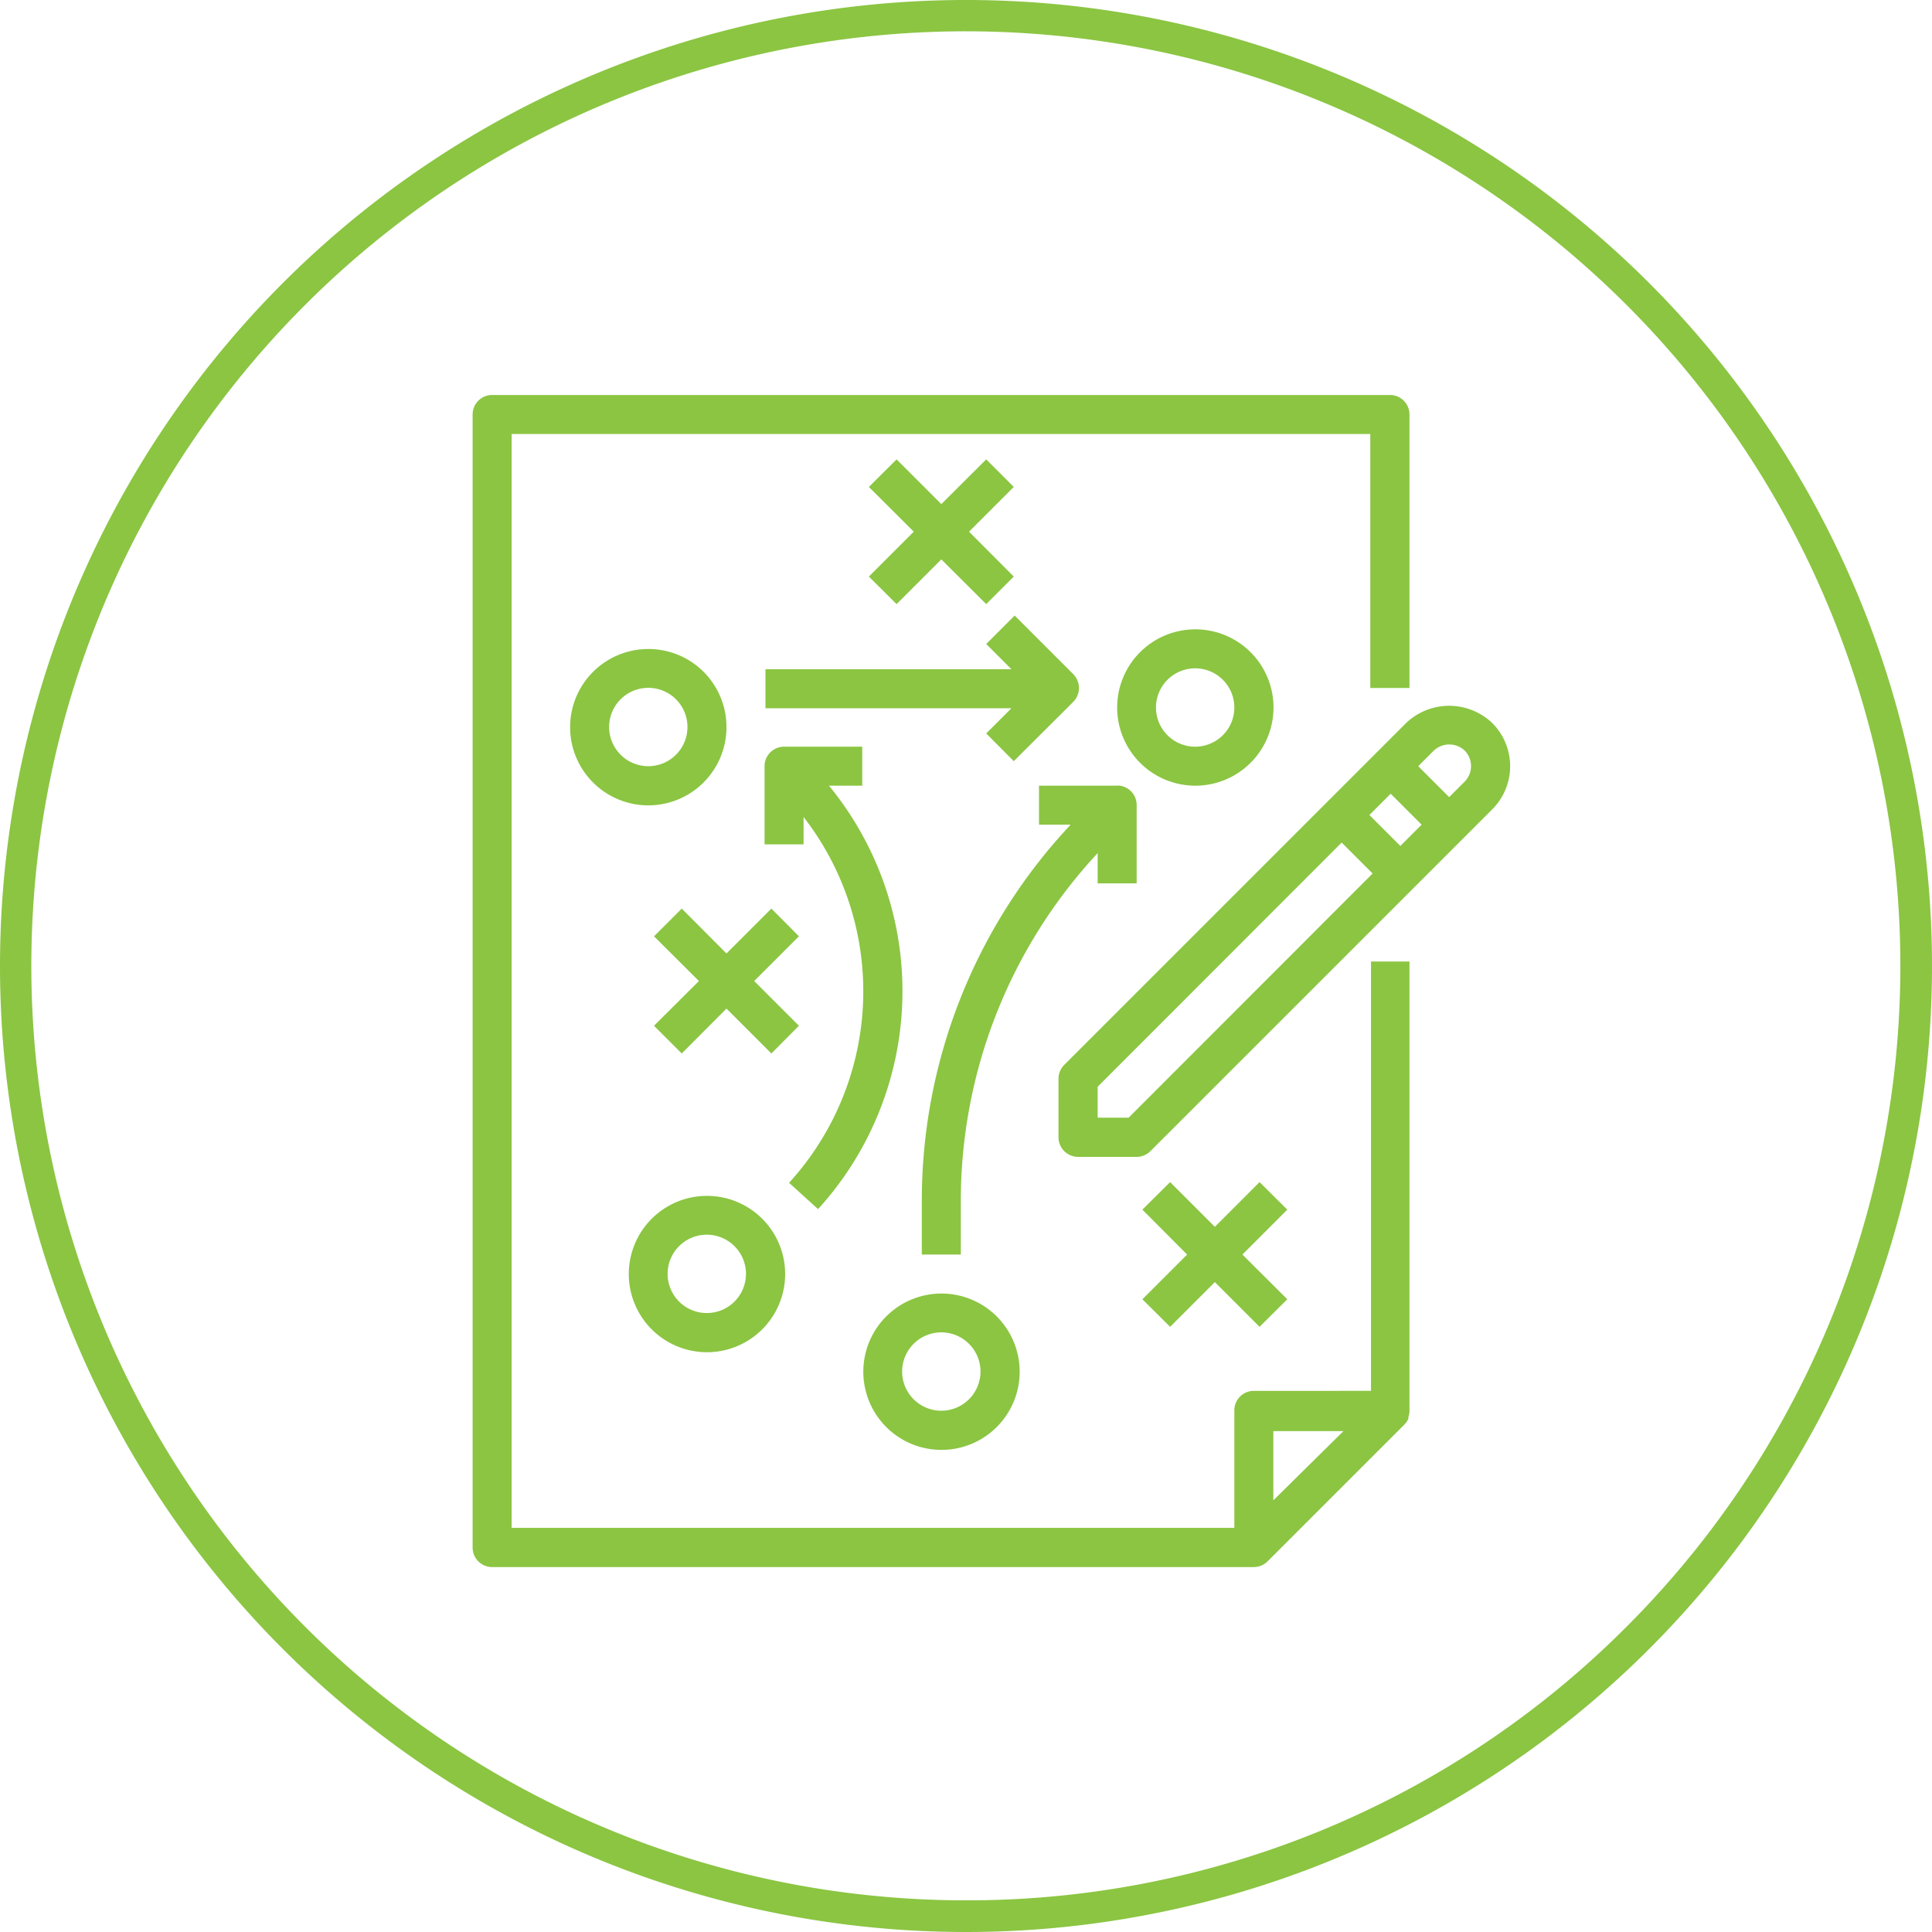
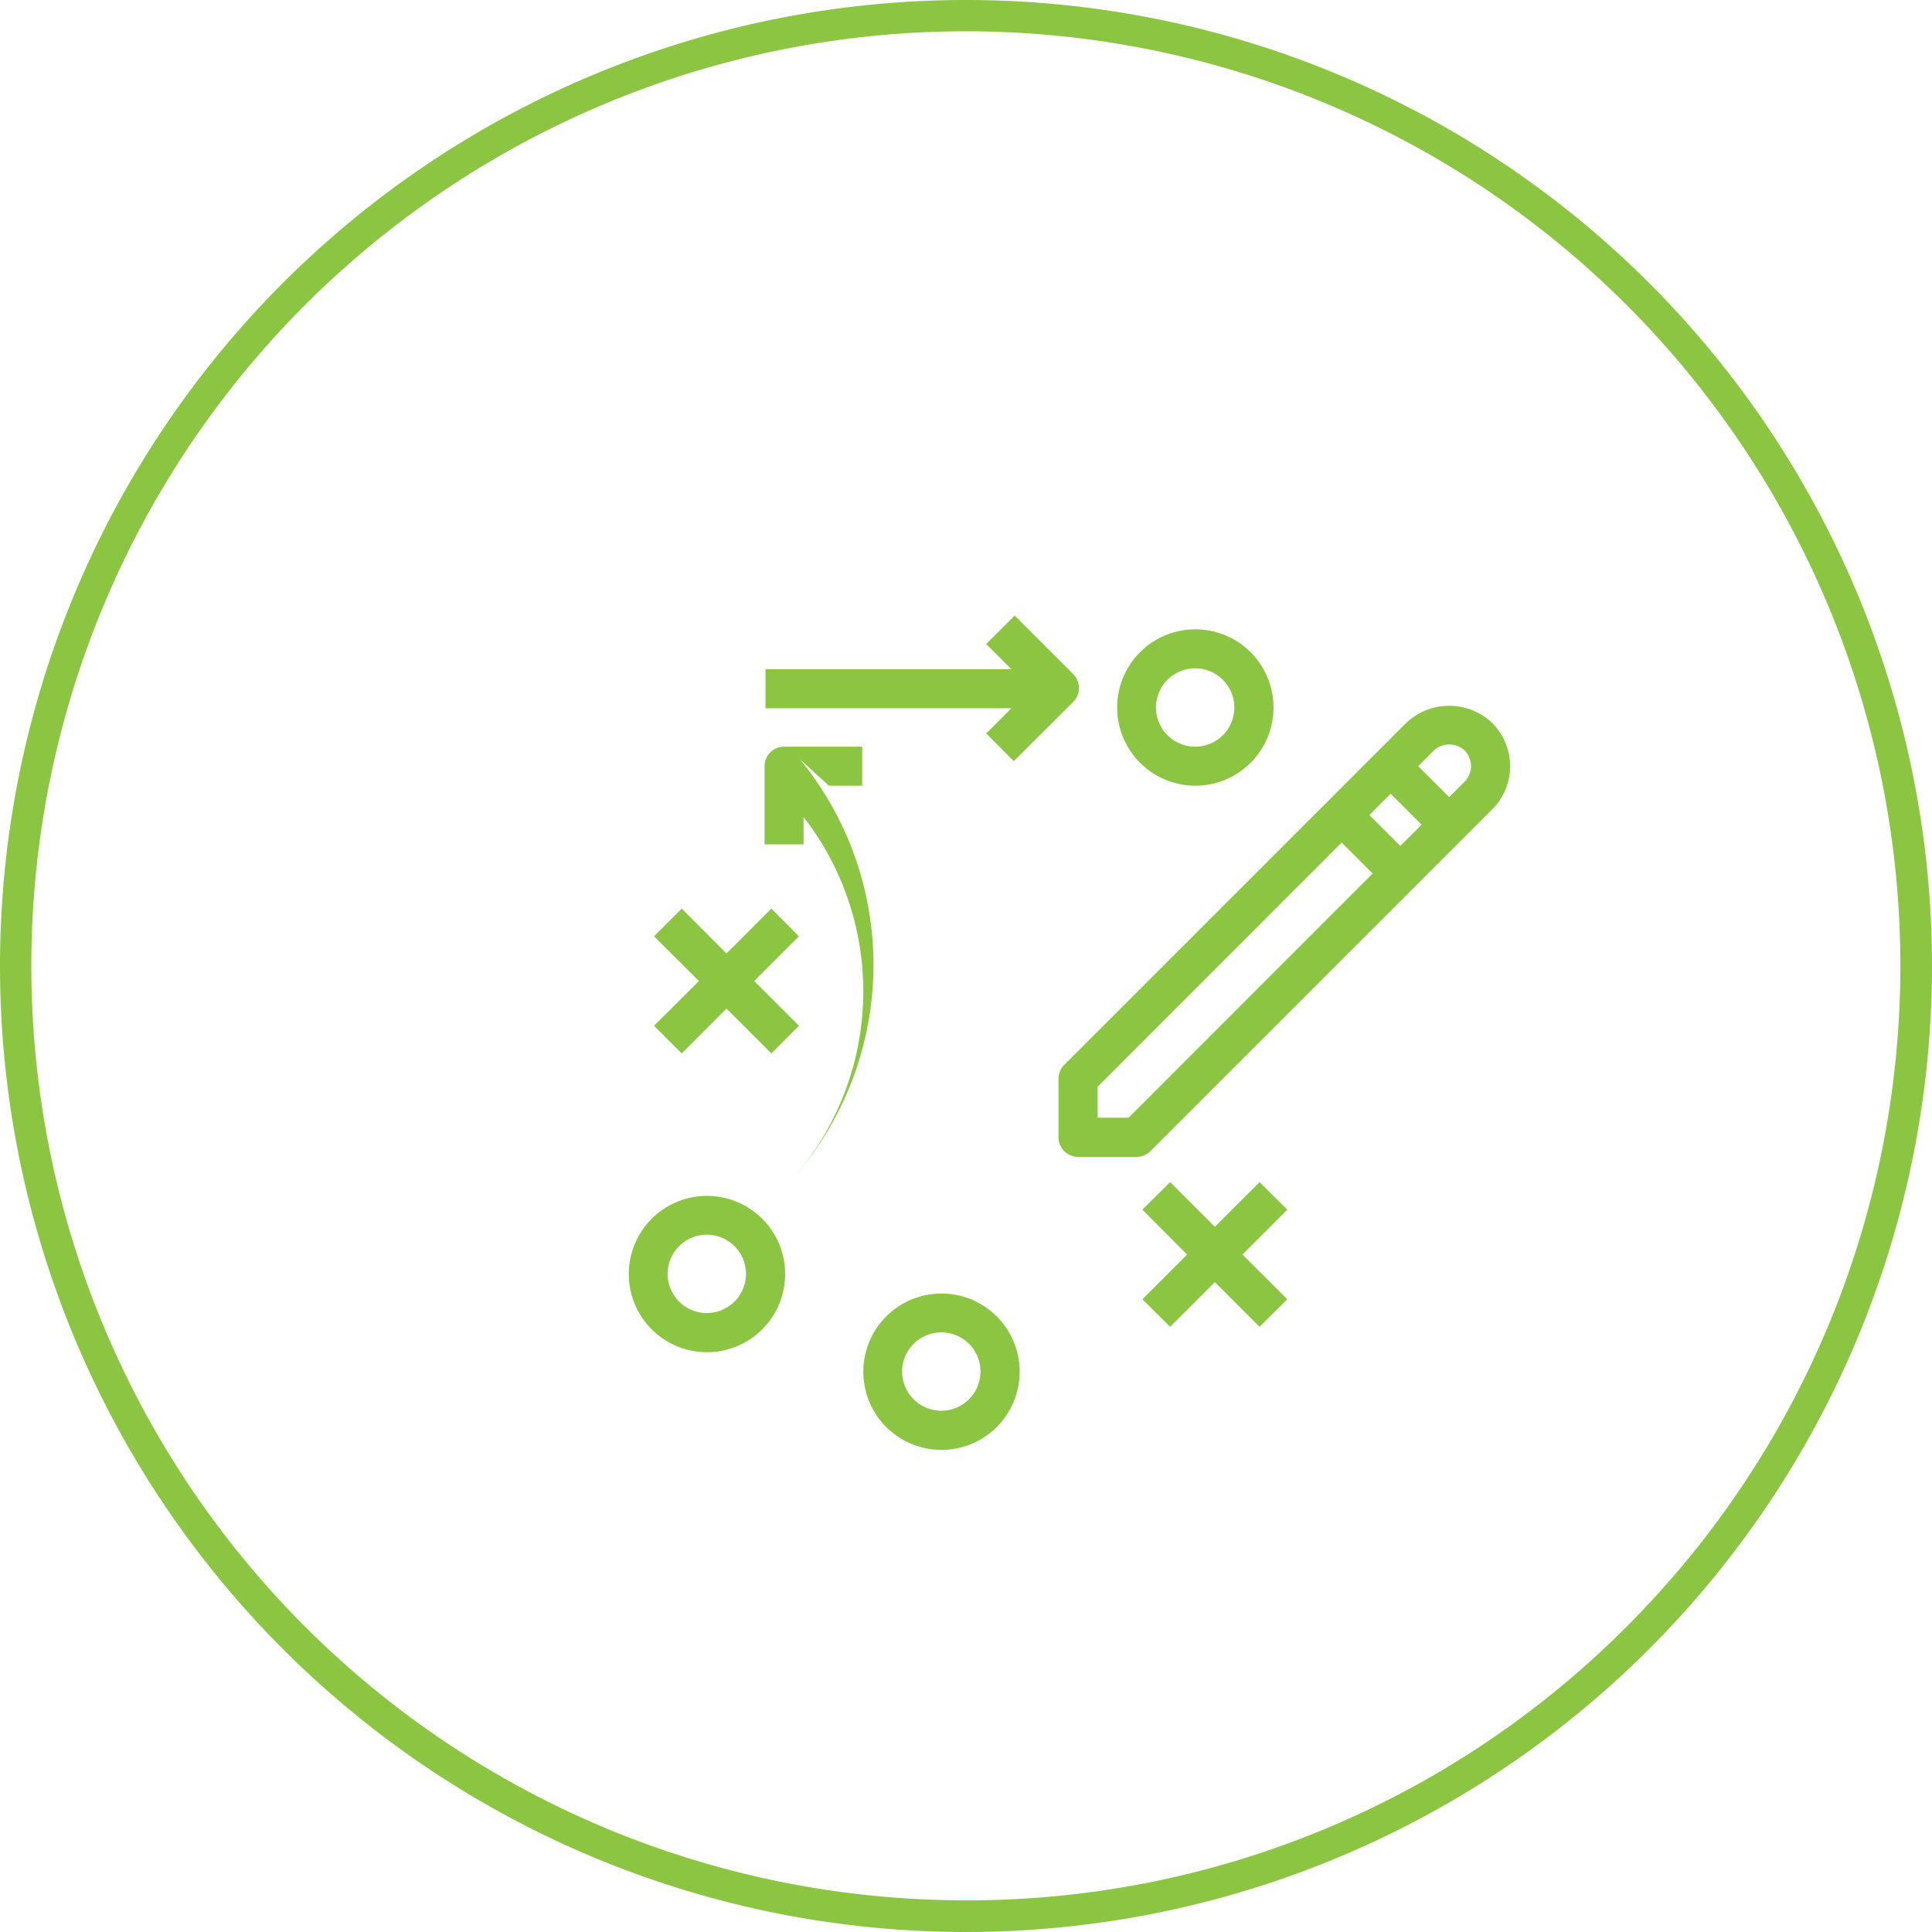
<svg xmlns="http://www.w3.org/2000/svg" viewBox="0 0 108 108">
  <title>Asset 3</title>
  <g id="Layer_2" data-name="Layer 2">
    <g id="Layer_1-2" data-name="Layer 1">
      <path d="M54,107.11V108A54,54,0,1,0,0,54a54,54,0,0,0,54,54v-1.77a52.24,52.24,0,1,1,36.93-15.3A52,52,0,0,1,54,106.23Z" style="fill:#8bc542" />
-       <path d="M71.18,83.87V80H75.1Zm5.46-30.12v24H70.09A1.09,1.09,0,0,0,69,78.86v6.55H28.6V24.26h48v14.2h2.19V23.17a1.09,1.09,0,0,0-1.09-1.09H27.51a1.09,1.09,0,0,0-1.09,1.09V86.5a1.09,1.09,0,0,0,1.09,1.1H70.09a1.1,1.1,0,0,0,.77-.32l7.65-7.65a1.21,1.21,0,0,0,.22-.32l0-.1a1.4,1.4,0,0,0,.06-.28V53.75Z" style="fill:#8bc542" />
      <path d="M81.88,43.69l-.87.87-1.73-1.73.87-.87a1.26,1.26,0,0,1,1.73,0,1.24,1.24,0,0,1,0,1.73m-3.6,3.6-1.73-1.73,1.19-1.19,1.73,1.73ZM63.09,62.48H61.36V60.75L75,47.1l1.73,1.73ZM83.42,40.42a3.49,3.49,0,0,0-4.82,0L59.49,59.53a1.1,1.1,0,0,0-.32.77v3.27a1.1,1.1,0,0,0,1.1,1.1h3.27a1.1,1.1,0,0,0,.77-.32L83.42,45.24a3.41,3.41,0,0,0,0-4.82" style="fill:#8bc542" />
-       <path d="M36.24,42.83a2.19,2.19,0,1,1,2.19-2.19,2.19,2.19,0,0,1-2.19,2.19m0-6.55a4.37,4.37,0,1,0,4.37,4.36,4.36,4.36,0,0,0-4.37-4.36" style="fill:#8bc542" />
-       <polygon points="56.67 27.22 55.13 25.68 52.62 28.18 50.12 25.68 48.57 27.22 51.08 29.72 48.57 32.23 50.12 33.77 52.62 31.27 55.13 33.77 56.67 32.23 54.17 29.72 56.67 27.22" style="fill:#8bc542" />
      <path d="M66.82,41.74A2.19,2.19,0,1,1,69,39.55a2.19,2.19,0,0,1-2.18,2.19m0-6.56a4.37,4.37,0,1,0,4.37,4.37,4.37,4.37,0,0,0-4.37-4.37" style="fill:#8bc542" />
      <path d="M39.52,73.4a2.19,2.19,0,1,1,2.18-2.18,2.19,2.19,0,0,1-2.18,2.18m0-6.55a4.37,4.37,0,1,0,4.37,4.37,4.37,4.37,0,0,0-4.37-4.37" style="fill:#8bc542" />
      <polygon points="44.66 52.34 43.12 50.79 40.61 53.3 38.11 50.79 36.56 52.34 39.07 54.84 36.56 57.34 38.11 58.89 40.61 56.38 43.12 58.89 44.66 57.34 42.16 54.84 44.66 52.34" style="fill:#8bc542" />
      <polygon points="71.96 67.62 70.41 66.08 67.91 68.58 65.41 66.08 63.86 67.62 66.36 70.13 63.86 72.63 65.41 74.17 67.91 71.67 70.41 74.17 71.96 72.63 69.45 70.13 71.96 67.62" style="fill:#8bc542" />
-       <path d="M46.34,43.92H48.2V41.74H43.83a1.09,1.09,0,0,0-1.09,1.09V47.2h2.18V45.67a15.89,15.89,0,0,1-.81,20.45l1.62,1.47a18.1,18.1,0,0,0,.61-23.67" style="fill:#8bc542" />
+       <path d="M46.34,43.92H48.2V41.74H43.83a1.09,1.09,0,0,0-1.09,1.09V47.2h2.18V45.67a15.89,15.89,0,0,1-.81,20.45a18.1,18.1,0,0,0,.61-23.67" style="fill:#8bc542" />
      <path d="M52.62,78.86a2.19,2.19,0,1,1,2.19-2.18,2.19,2.19,0,0,1-2.19,2.18m0-6.55A4.37,4.37,0,1,0,57,76.68a4.37,4.37,0,0,0-4.37-4.37" style="fill:#8bc542" />
      <path d="M60,37.69l-3.28-3.28L55.13,36l1.41,1.41H42.79v2.18H56.54L55.13,41l1.54,1.55L60,39.23a1.1,1.1,0,0,0,0-1.54" style="fill:#8bc542" />
-       <path d="M62.45,43.92H58.08V46.1h1.77a30.71,30.71,0,0,0-8.32,21.09v2.94h2.18V67.19a28.55,28.55,0,0,1,7.65-19.5v1.69h2.18V45a1.09,1.09,0,0,0-1.09-1.09" style="fill:#8bc542" />
    </g>
  </g>
</svg>